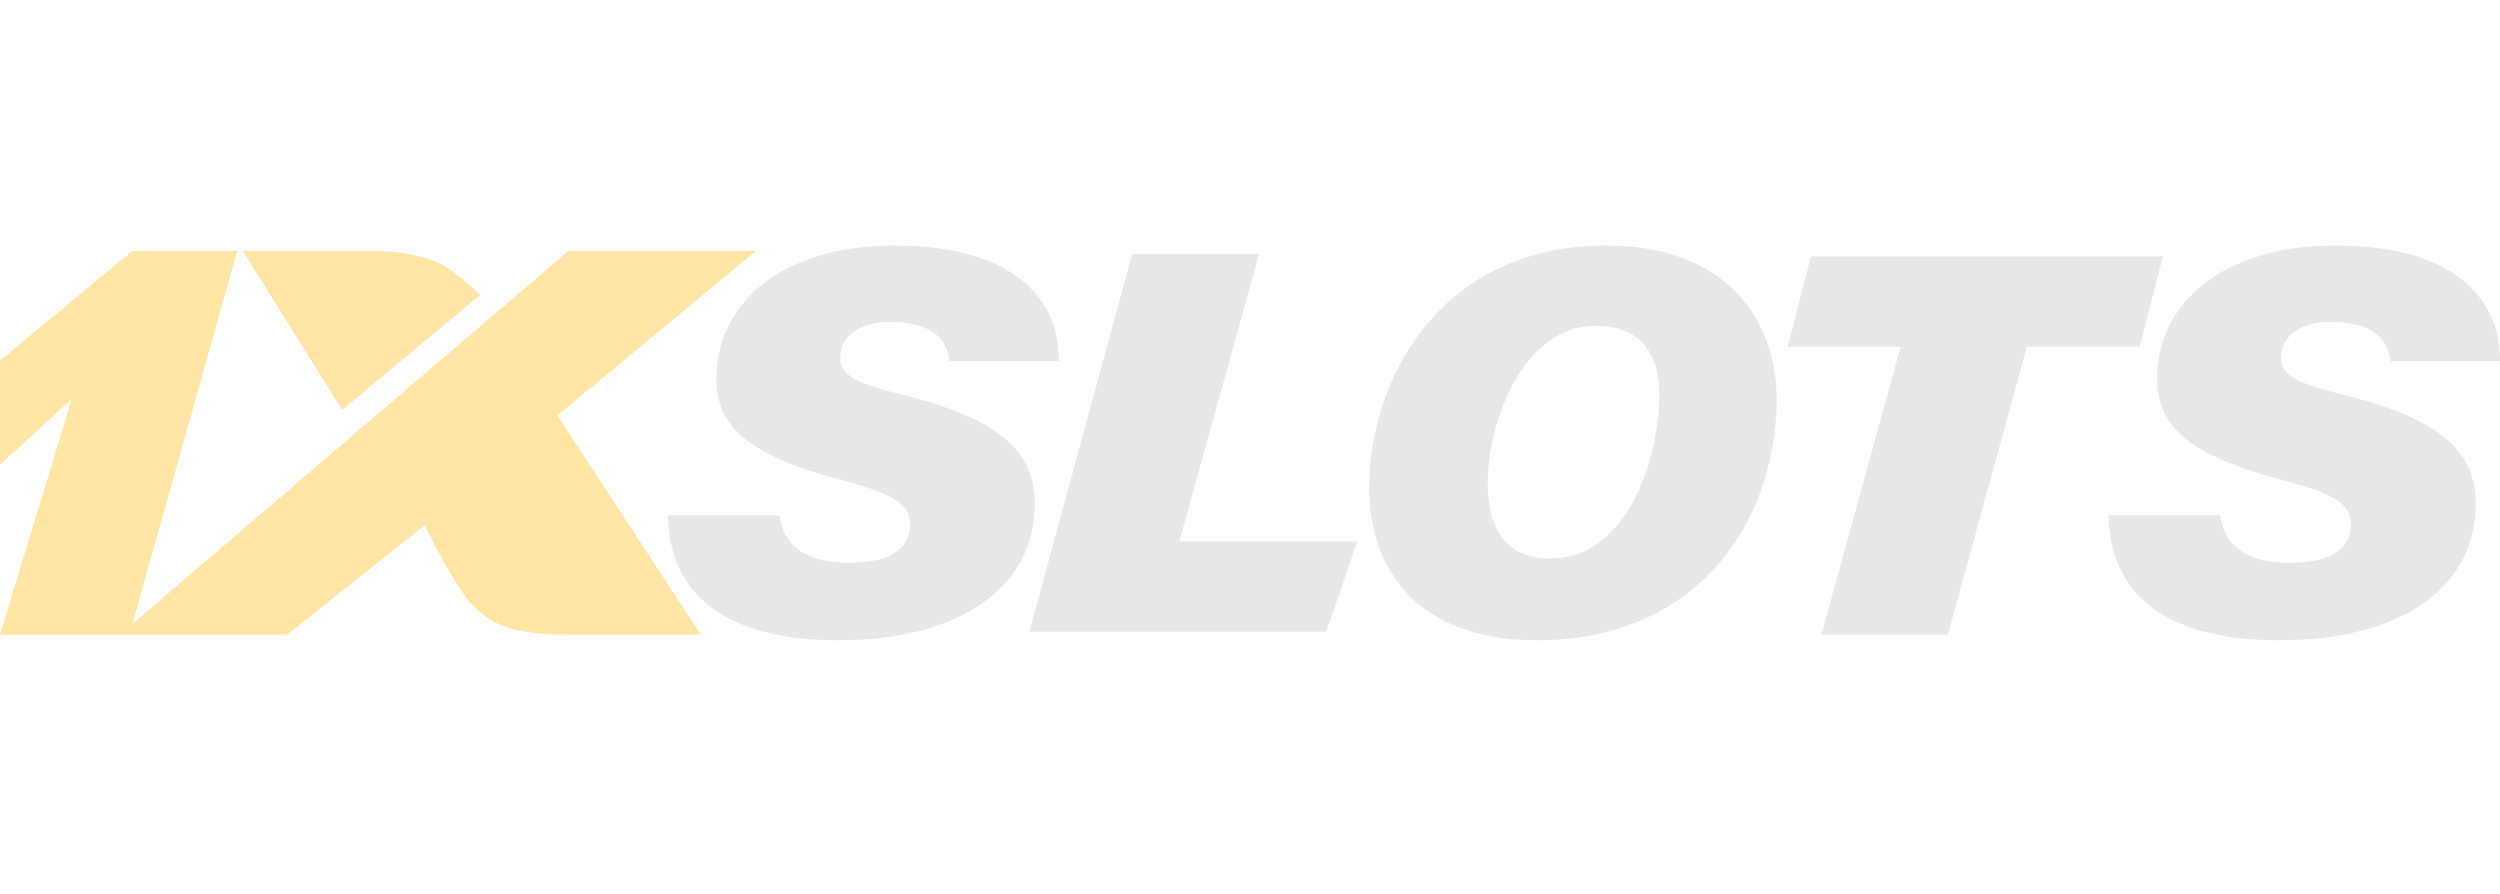
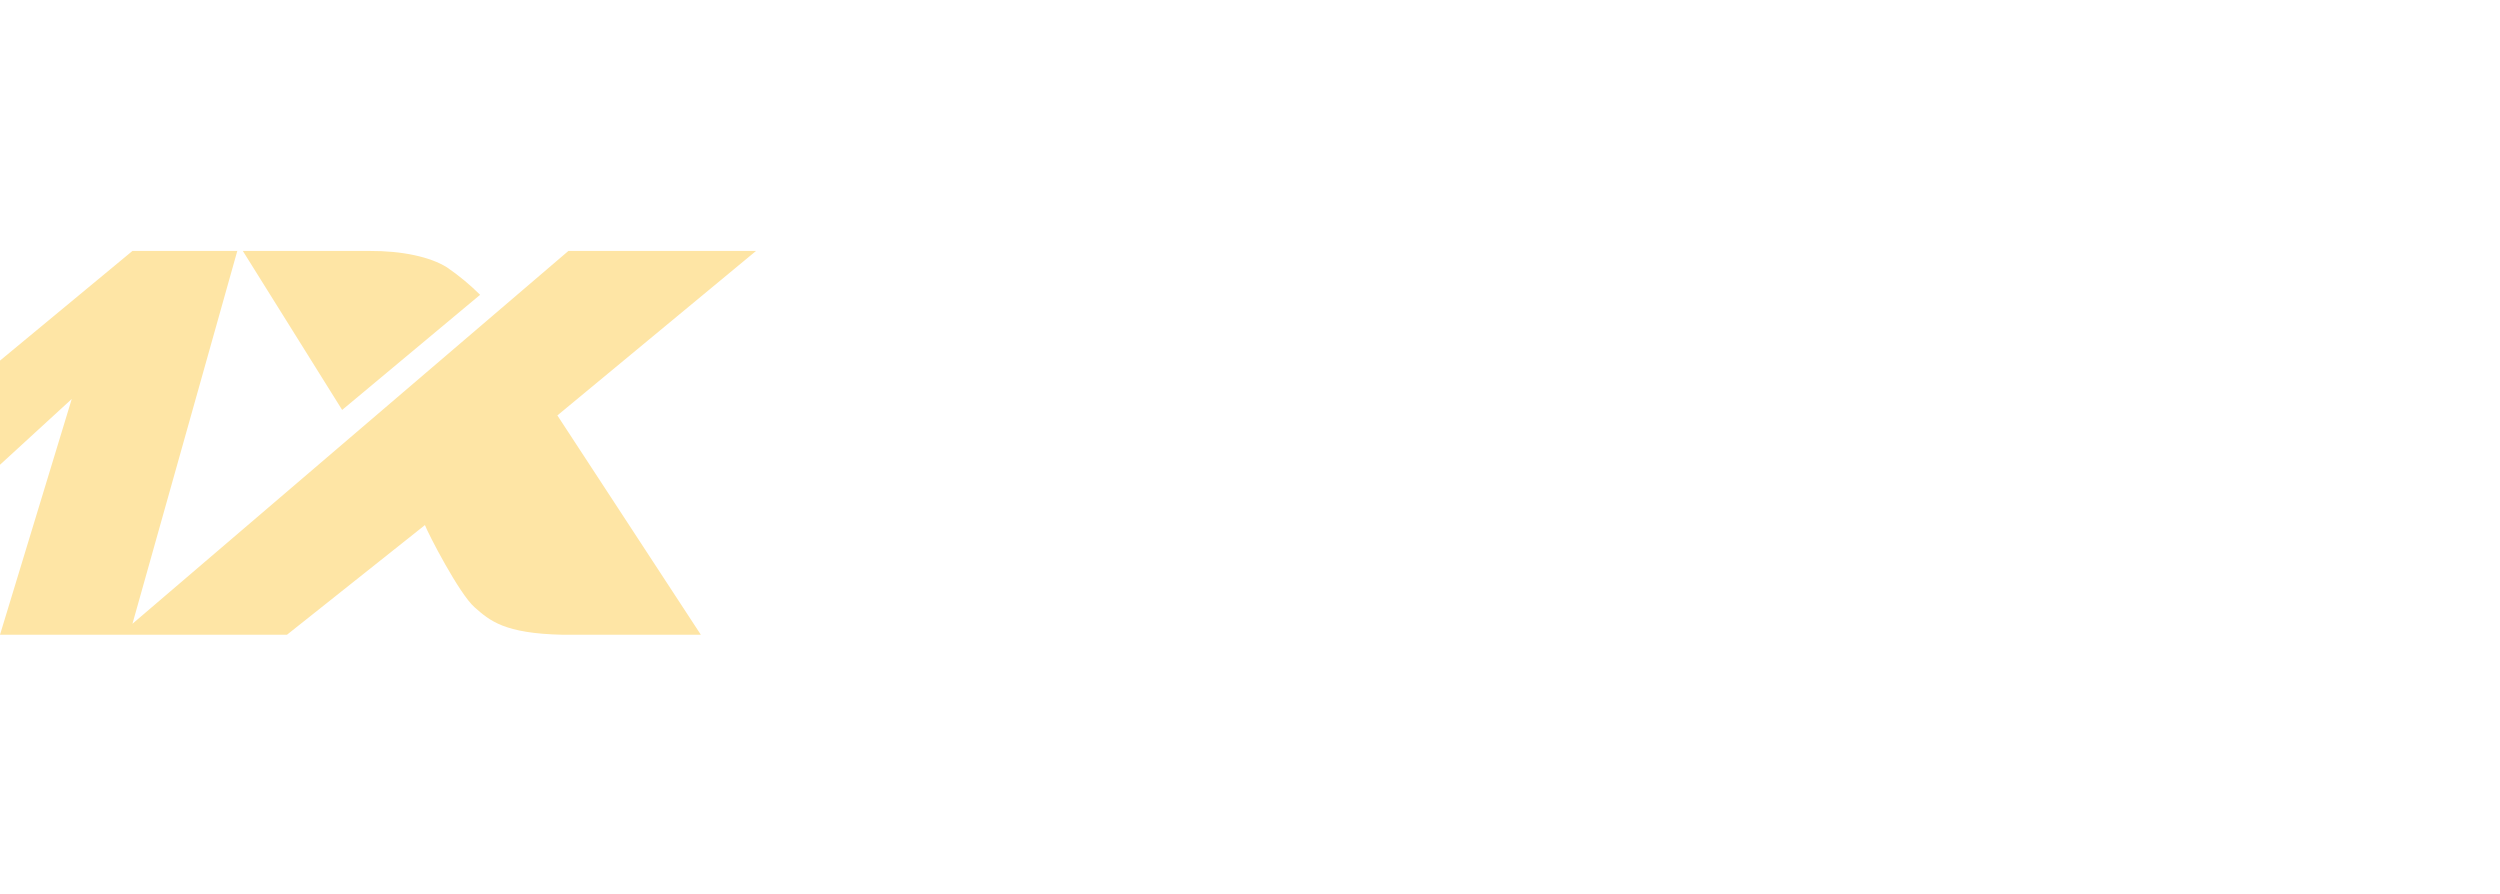
<svg xmlns="http://www.w3.org/2000/svg" width="232" height="83" viewBox="0 0 232 83" fill="none">
  <g id="Frame 626011">
    <g id="Group 10755">
      <g id="Group">
        <path id="Vector" fill-rule="evenodd" clip-rule="evenodd" d="M0 33.464L12.291 23.287H22.021L12.291 57.887L52.749 23.287H70.162L51.724 38.551L65.039 58.905H52.237C46.782 58.794 45.442 57.589 44.043 56.359C42.605 55.096 39.719 49.495 39.434 48.727C35.166 52.119 30.898 55.511 26.63 58.905H0L6.658 37.025L0 43.129V33.464ZM22.534 23.287L31.752 38.042L44.555 27.358C43.609 26.419 42.581 25.568 41.483 24.814C39.919 23.829 37.283 23.272 34.313 23.288H22.534V23.287Z" fill="#FEE5A5" />
-         <path id="Vector_2" fill-rule="evenodd" clip-rule="evenodd" d="M61.973 47.827C62.142 55.348 67.529 59.416 77.81 59.416C89.115 59.416 95.566 54.533 95.994 47.582C96.299 42.623 93.896 39.218 84.108 36.73C79.414 35.546 77.861 34.895 77.978 32.969C78.09 31.157 79.807 29.875 82.528 29.875C86.906 29.875 87.93 31.821 88.103 33.507H98.271C98.345 28.279 94.67 22.786 83.004 22.786C73.294 22.786 66.933 27.459 66.501 34.489C66.2 39.385 69.148 42.208 78.272 44.598C83.514 45.971 84.549 47.034 84.434 48.909C84.282 51.388 81.879 52.227 78.747 52.227C74.579 52.227 72.637 50.452 72.347 47.826H61.973V47.827ZM95.53 58.619H123.074L125.948 50.252H109.434L116.841 23.587H105.062L95.53 58.619ZM149.048 22.786C134.487 22.786 127.688 33.919 127.097 43.958C126.589 52.605 131.396 59.417 142.629 59.417C156.645 59.417 164.178 49.707 164.847 38.334C165.356 29.658 160.121 22.786 149.048 22.786ZM148.082 30.236C152.865 30.236 154.204 33.608 153.974 37.542C153.61 43.713 150.57 51.827 143.889 51.827C139.531 51.827 137.798 48.791 138.086 43.879C138.415 38.282 141.658 30.236 148.082 30.236ZM169.022 58.905H180.764L188.093 32.175H198.563L200.715 23.791H168.051L165.898 32.175H176.384L169.022 58.905ZM195.667 47.827C195.837 55.348 201.229 59.416 211.518 59.416C222.833 59.416 229.29 54.533 229.717 47.582C230.022 42.623 227.618 39.218 217.823 36.73C213.124 35.546 211.568 34.895 211.687 32.969C211.799 31.157 213.515 29.875 216.241 29.875C220.622 29.875 221.648 31.821 221.82 33.507H231.999C232.071 28.279 228.394 22.786 216.718 22.786C206.999 22.786 200.633 27.459 200.2 34.489C199.899 39.385 202.85 42.208 211.983 44.598C217.229 45.971 218.265 47.034 218.15 48.909C217.998 51.388 215.593 52.227 212.457 52.227C208.285 52.227 206.342 50.452 206.051 47.826H195.667V47.827Z" fill="#E7E7E7" />
      </g>
    </g>
  </g>
</svg>